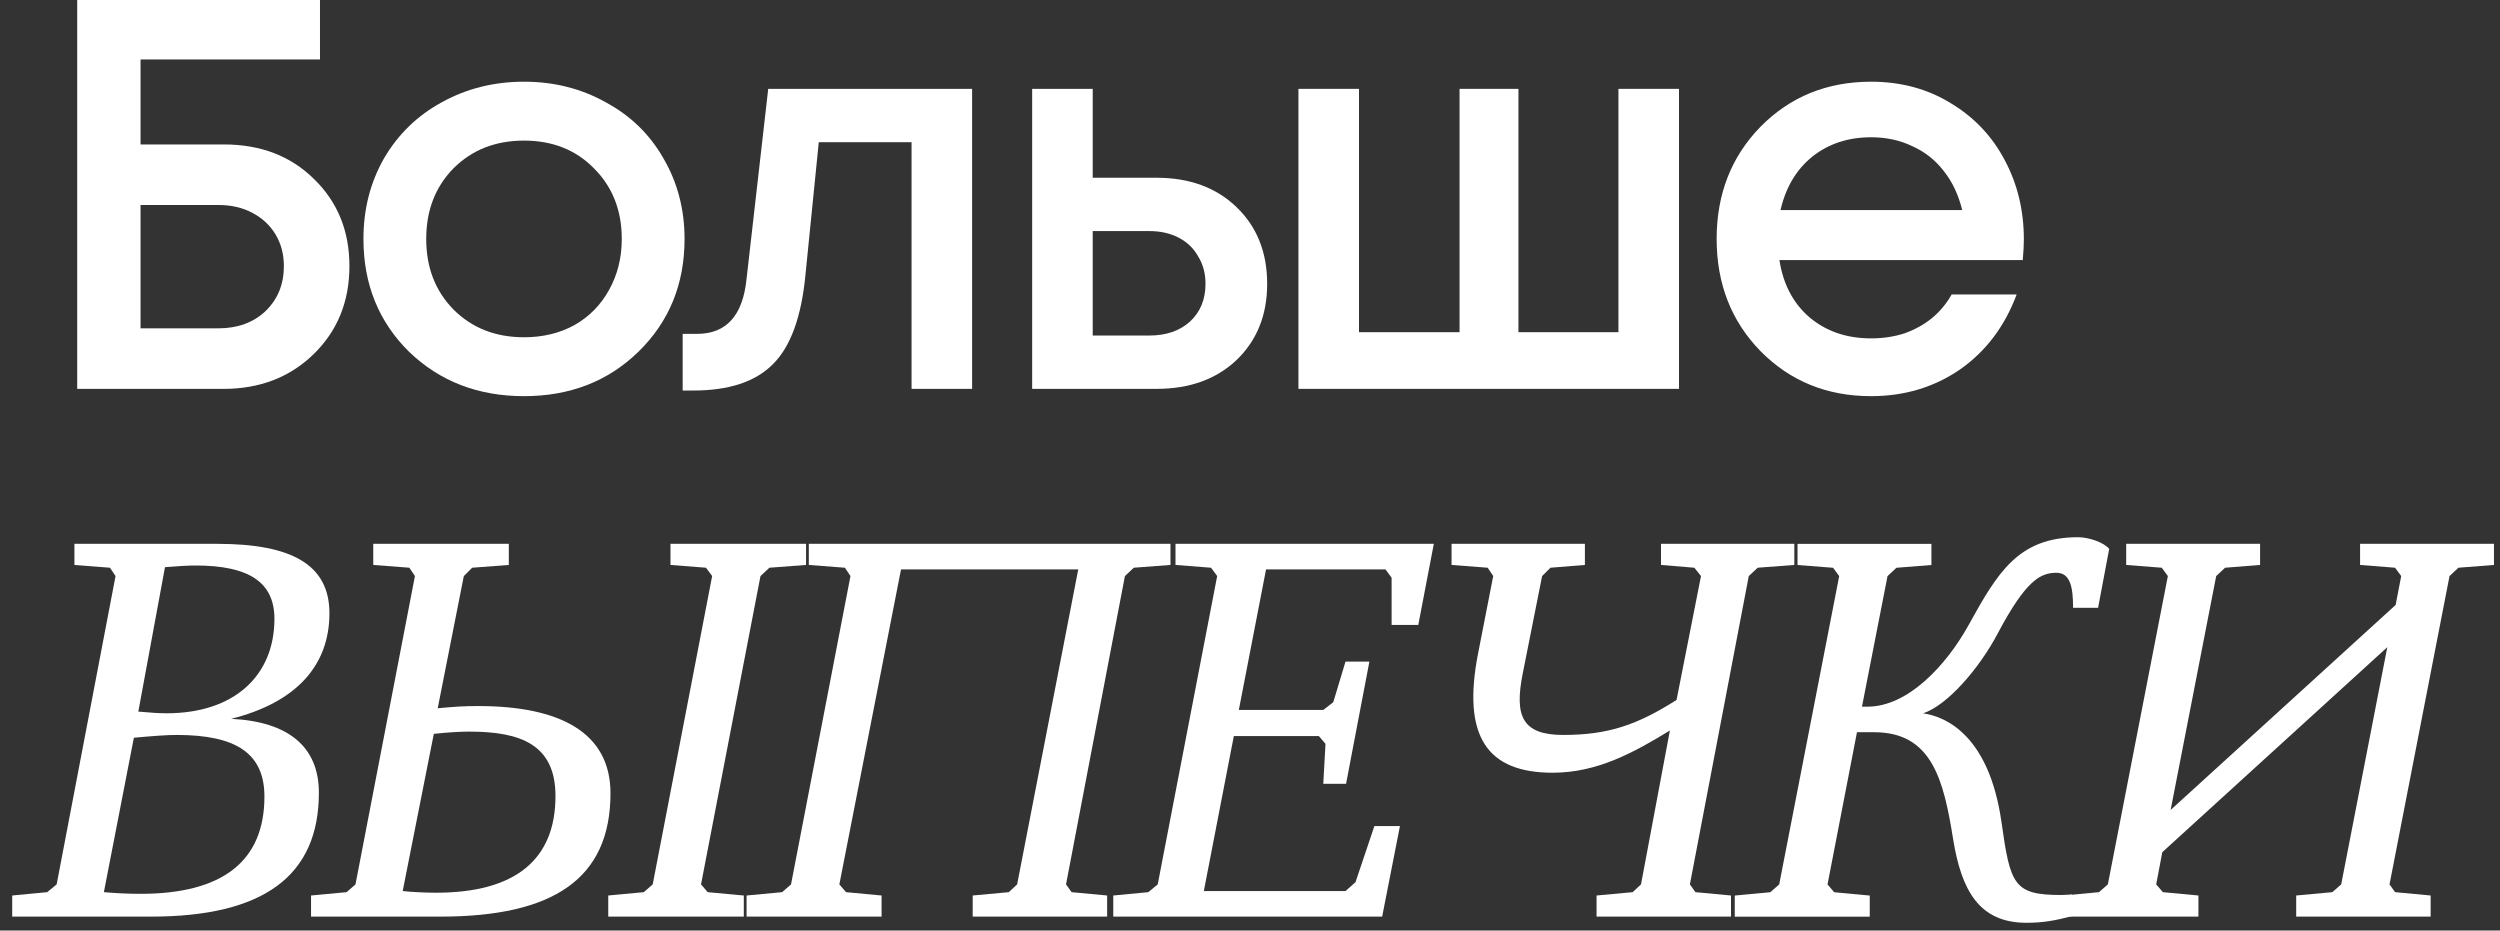
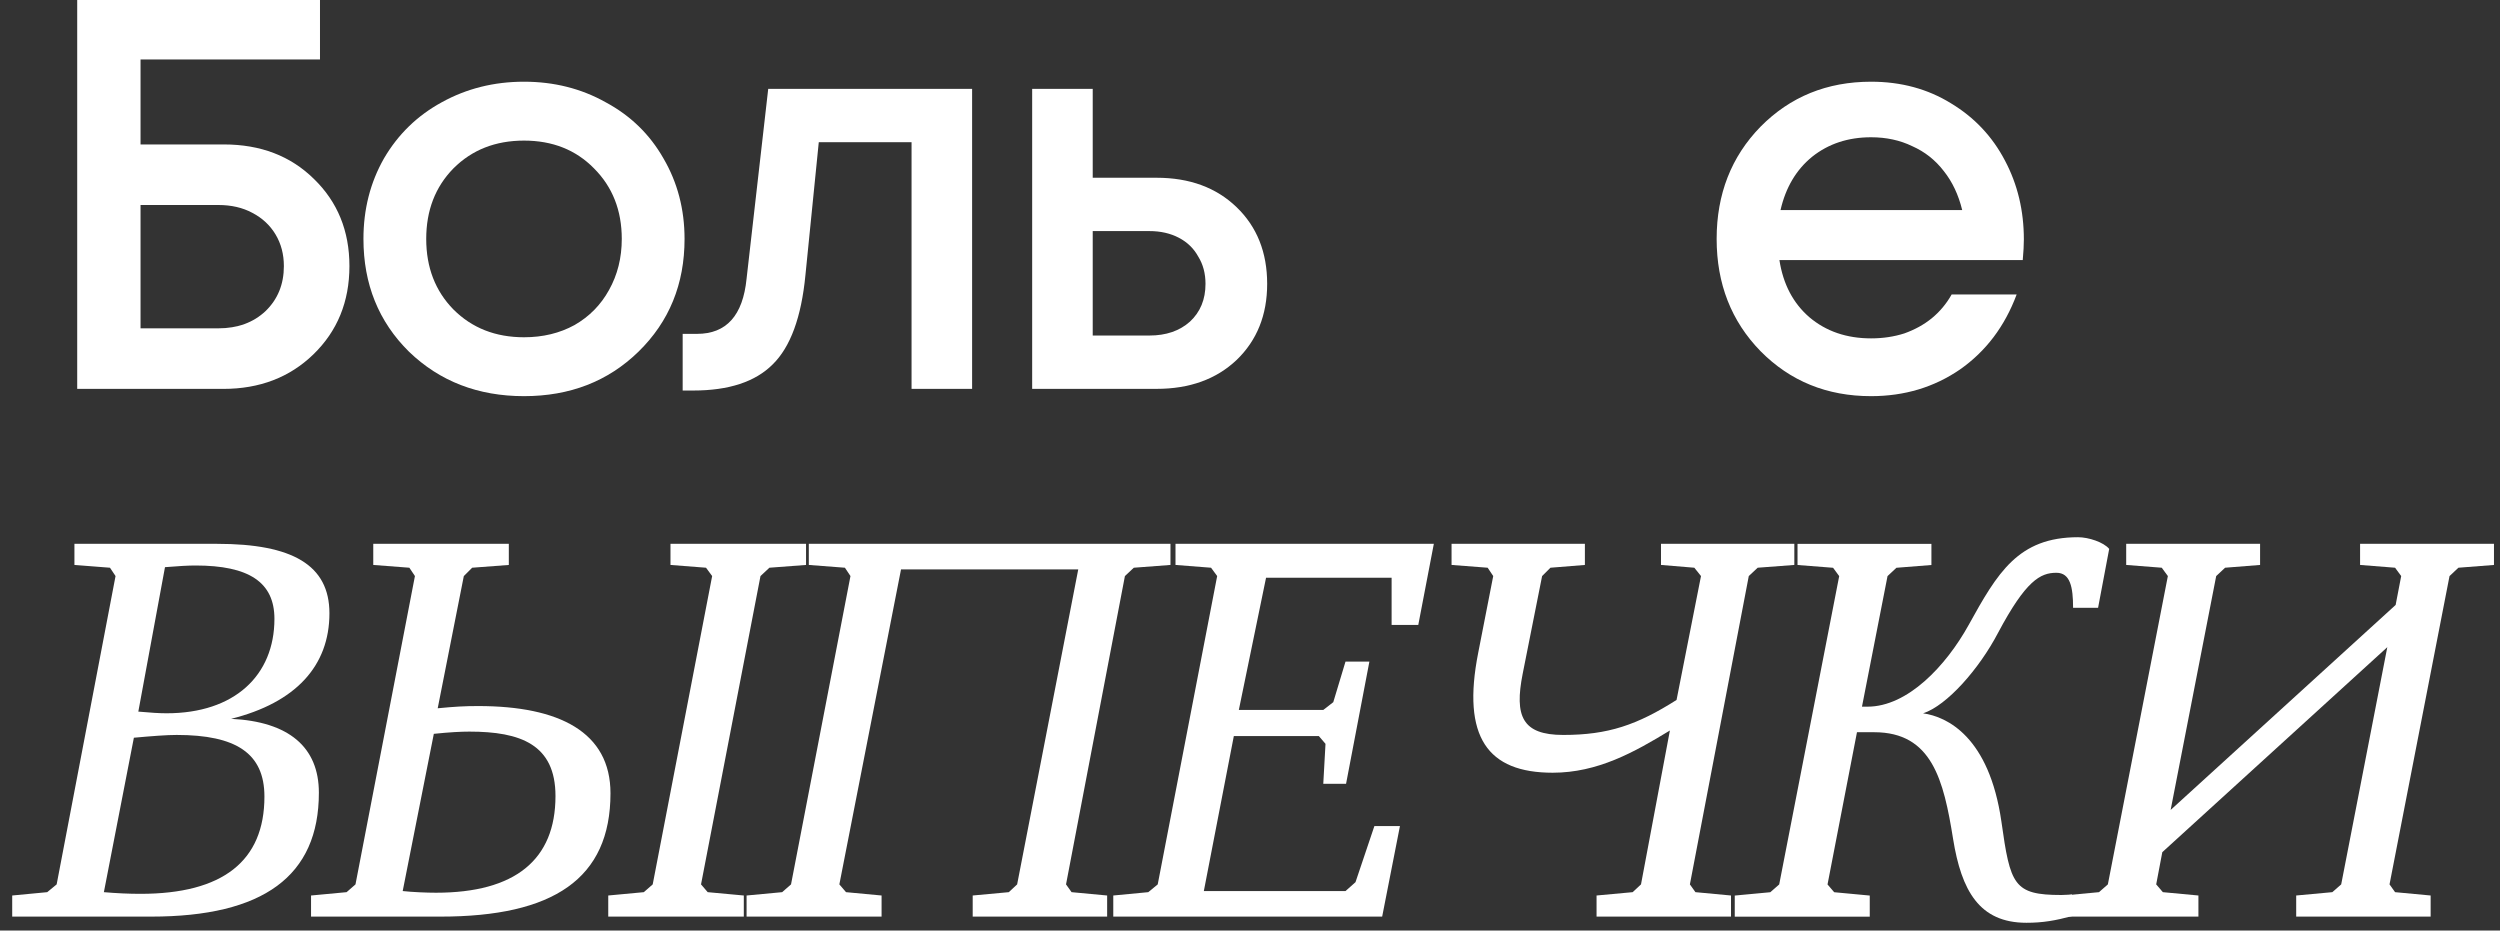
<svg xmlns="http://www.w3.org/2000/svg" width="180" height="67" viewBox="0 0 180 67" fill="none">
  <rect x="0" y="0" width="180" height="67" fill="#333333" stroke="none" />
  <path d="M148.566 65.996V64.476L151.126 64.236L151.766 63.676L156.086 41.476L155.646 40.876L153.086 40.676V39.156H162.726V40.676L160.206 40.876L159.566 41.476L156.286 58.316L172.486 43.556L172.886 41.476L172.446 40.876L169.926 40.676V39.156H179.566V40.676L177.006 40.876L176.366 41.476L172.046 63.676L172.446 64.236L175.006 64.476V65.996H165.326V64.476L167.926 64.236L168.566 63.676L171.886 46.596L155.686 61.356L155.246 63.676L155.726 64.236L158.286 64.476V65.996H148.566Z" fill="white" />
  <path d="M124.902 66V64.48L127.462 64.24L128.102 63.68L132.422 41.48L131.982 40.88L129.422 40.68V39.16H139.062V40.68L136.542 40.88L135.902 41.48L134.062 50.88H134.462C137.342 50.88 140.102 47.96 141.742 45C143.822 41.24 145.302 38.68 149.622 38.68C150.382 38.68 151.462 39.04 151.862 39.52L151.062 43.76H149.262C149.262 42.28 149.062 41.24 148.062 41.24C146.902 41.24 145.862 41.8 143.862 45.56C142.502 48.16 140.182 50.8 138.462 51.36C140.182 51.6 143.222 53.04 144.102 59.16C144.742 63.72 144.982 64.44 148.422 64.44C148.702 64.44 149.182 64.4 149.182 64.4V65.96C147.982 66.28 147.102 66.44 145.902 66.44C142.502 66.44 141.222 64.12 140.622 60.4C139.942 56.16 139.102 52.72 134.942 52.72H133.702L131.582 63.68L132.062 64.24L134.622 64.48V66H124.902Z" fill="white" />
  <path d="M104.512 40.676V39.156H114.112V40.676L111.632 40.876L111.032 41.476L109.632 48.516C109.032 51.556 109.592 52.916 112.552 52.916C115.792 52.916 117.872 52.196 120.712 50.396L122.472 41.476L121.992 40.876L119.592 40.676V39.156H129.192V40.676L126.552 40.876L125.912 41.476L121.672 63.676L122.072 64.236L124.632 64.476V65.996H114.952V64.476L117.552 64.236L118.152 63.676L120.232 52.596C117.672 54.156 115.032 55.636 111.792 55.636C107.112 55.636 105.232 53.076 106.432 46.996L107.512 41.476L107.112 40.876L104.512 40.676Z" fill="white" />
-   <path d="M80.156 65.996V64.476L82.676 64.236L83.356 63.676L87.636 41.476L87.196 40.876L84.636 40.676V39.156H103.236L102.116 44.996H100.196V41.596L99.756 40.996H91.156L89.196 51.116H95.276L95.996 50.556L96.876 47.636H98.596L96.916 56.436H95.276L95.436 53.556L94.956 52.996H88.836L86.676 64.156H96.876L97.596 63.516L98.956 59.476H100.796L99.516 65.996H80.156Z" fill="white" />
+   <path d="M80.156 65.996V64.476L82.676 64.236L83.356 63.676L87.636 41.476L87.196 40.876L84.636 40.676V39.156H103.236L102.116 44.996H100.196V41.596H91.156L89.196 51.116H95.276L95.996 50.556L96.876 47.636H98.596L96.916 56.436H95.276L95.436 53.556L94.956 52.996H88.836L86.676 64.156H96.876L97.596 63.516L98.956 59.476H100.796L99.516 65.996H80.156Z" fill="white" />
  <path d="M53.754 65.996V64.476L56.314 64.236L56.954 63.676L61.234 41.476L60.834 40.876L58.234 40.676V39.156H84.274V40.676L81.634 40.876L80.994 41.476L76.754 63.676L77.154 64.236L79.714 64.476V65.996H70.034V64.476L72.634 64.236L73.234 63.676L77.634 40.996H64.874L60.434 63.676L60.914 64.236L63.474 64.476V65.996H53.754Z" fill="white" />
  <path d="M43.794 65.996V64.476L46.355 64.236L46.995 63.676L51.275 41.476L50.834 40.876L48.275 40.676V39.156H58.035V40.676L55.395 40.876L54.755 41.476L50.474 63.676L50.955 64.236L53.554 64.476V65.996H43.794ZM22.395 65.996V64.476L24.954 64.236L25.595 63.676L29.875 41.476L29.474 40.876L26.875 40.676V39.156H36.635V40.676L33.995 40.876L33.395 41.476L31.515 50.996C32.755 50.876 33.434 50.836 34.434 50.836C40.275 50.836 43.955 52.716 43.955 57.116C43.955 63.276 39.834 65.996 31.715 65.996H22.395ZM28.994 64.156C29.715 64.236 30.755 64.276 31.395 64.276C37.075 64.276 39.995 61.916 39.995 57.316C39.995 53.596 37.474 52.676 33.794 52.676C33.194 52.676 32.395 52.716 31.235 52.836L28.994 64.156Z" fill="white" />
  <path d="M0.879 65.996V64.476L3.399 64.236L4.079 63.676L8.319 41.476L7.919 40.876L5.359 40.676V39.156H15.639C21.039 39.156 23.719 40.676 23.719 44.156C23.719 47.956 21.279 50.596 16.639 51.756C20.799 51.956 22.959 53.796 22.959 57.076C22.959 63.076 18.959 65.996 10.879 65.996H0.879ZM7.479 64.236C8.399 64.316 9.279 64.356 10.119 64.356C16.039 64.356 19.039 61.996 19.039 57.356C19.039 54.236 16.999 52.916 12.719 52.916C11.999 52.916 10.959 52.996 9.639 53.116L7.479 64.236ZM9.959 51.236C10.839 51.316 11.479 51.356 11.999 51.356C16.879 51.356 19.759 48.636 19.759 44.556C19.759 41.916 17.919 40.716 14.079 40.716C13.559 40.716 12.839 40.756 11.879 40.836L9.959 51.236Z" fill="white" />
  <path d="M145.718 17.243C145.718 17.643 145.691 18.136 145.638 18.723H128.118C128.384 20.456 129.104 21.829 130.278 22.843C131.478 23.856 132.958 24.363 134.718 24.363C135.571 24.363 136.371 24.243 137.118 24.003C137.864 23.736 138.518 23.376 139.078 22.923C139.664 22.443 140.144 21.869 140.518 21.203H145.198C144.344 23.496 142.984 25.296 141.118 26.603C139.251 27.883 137.118 28.523 134.718 28.523C131.544 28.523 128.891 27.443 126.758 25.283C124.651 23.123 123.598 20.43 123.598 17.203C123.598 13.976 124.651 11.283 126.758 9.123C128.891 6.963 131.544 5.883 134.718 5.883C136.878 5.883 138.798 6.403 140.478 7.443C142.158 8.456 143.451 9.829 144.358 11.563C145.264 13.27 145.718 15.163 145.718 17.243ZM134.718 9.883C133.064 9.883 131.651 10.35 130.478 11.283C129.331 12.216 128.571 13.496 128.198 15.123H141.278C141.011 14.03 140.571 13.096 139.958 12.323C139.344 11.523 138.584 10.923 137.678 10.523C136.798 10.096 135.811 9.883 134.718 9.883Z" fill="white" />
-   <path d="M116.528 6.398H120.888V27.998H93.488V6.398H97.848V23.918H105.088V6.398H109.328V23.918H116.528V6.398Z" fill="white" />
  <path d="M83.276 12.798C85.65 12.798 87.57 13.505 89.036 14.918C90.503 16.332 91.236 18.172 91.236 20.438C91.236 22.678 90.503 24.505 89.036 25.918C87.57 27.305 85.65 27.998 83.276 27.998H74.316V6.398H78.676V12.798H83.276ZM82.756 24.158C83.956 24.158 84.93 23.825 85.676 23.158C86.423 22.465 86.796 21.558 86.796 20.438C86.796 19.692 86.623 19.038 86.276 18.478C85.956 17.892 85.49 17.438 84.876 17.118C84.263 16.798 83.556 16.638 82.756 16.638H78.676V24.158H82.756Z" fill="white" />
  <path d="M55.312 6.398H69.992V27.998H65.632V10.238H58.952L57.992 19.798C57.699 22.838 56.912 24.985 55.632 26.238C54.379 27.492 52.472 28.118 49.912 28.118H49.152V24.038H50.192C52.299 24.038 53.486 22.718 53.752 20.078L55.312 6.398Z" fill="white" />
  <path d="M45.968 25.323C43.781 27.456 41.035 28.523 37.728 28.523C34.421 28.523 31.661 27.456 29.448 25.323C27.261 23.163 26.168 20.456 26.168 17.203C26.168 15.069 26.661 13.136 27.648 11.403C28.661 9.669 30.048 8.323 31.808 7.363C33.595 6.376 35.568 5.883 37.728 5.883C39.888 5.883 41.848 6.376 43.608 7.363C45.395 8.323 46.781 9.669 47.768 11.403C48.781 13.136 49.288 15.069 49.288 17.203C49.288 20.456 48.181 23.163 45.968 25.323ZM37.728 24.283C39.088 24.283 40.301 23.989 41.368 23.403C42.435 22.79 43.261 21.95 43.848 20.883C44.461 19.79 44.768 18.563 44.768 17.203C44.768 15.149 44.101 13.456 42.768 12.123C41.461 10.79 39.781 10.123 37.728 10.123C35.675 10.123 33.981 10.79 32.648 12.123C31.341 13.456 30.688 15.149 30.688 17.203C30.688 19.256 31.341 20.95 32.648 22.283C33.981 23.616 35.675 24.283 37.728 24.283Z" fill="white" />
  <path d="M16.119 10.4C18.759 10.4 20.919 11.227 22.599 12.88C24.305 14.533 25.159 16.627 25.159 19.16C25.159 21.72 24.292 23.84 22.559 25.52C20.852 27.173 18.692 28 16.079 28H5.559V0H23.039V4.28H10.119V10.4H16.119ZM15.719 23.64C17.105 23.64 18.239 23.227 19.119 22.4C19.999 21.547 20.439 20.467 20.439 19.16C20.439 18.307 20.239 17.547 19.839 16.88C19.439 16.213 18.879 15.693 18.159 15.32C17.465 14.947 16.652 14.76 15.719 14.76H10.119V23.64H15.719Z" fill="white" />
</svg>